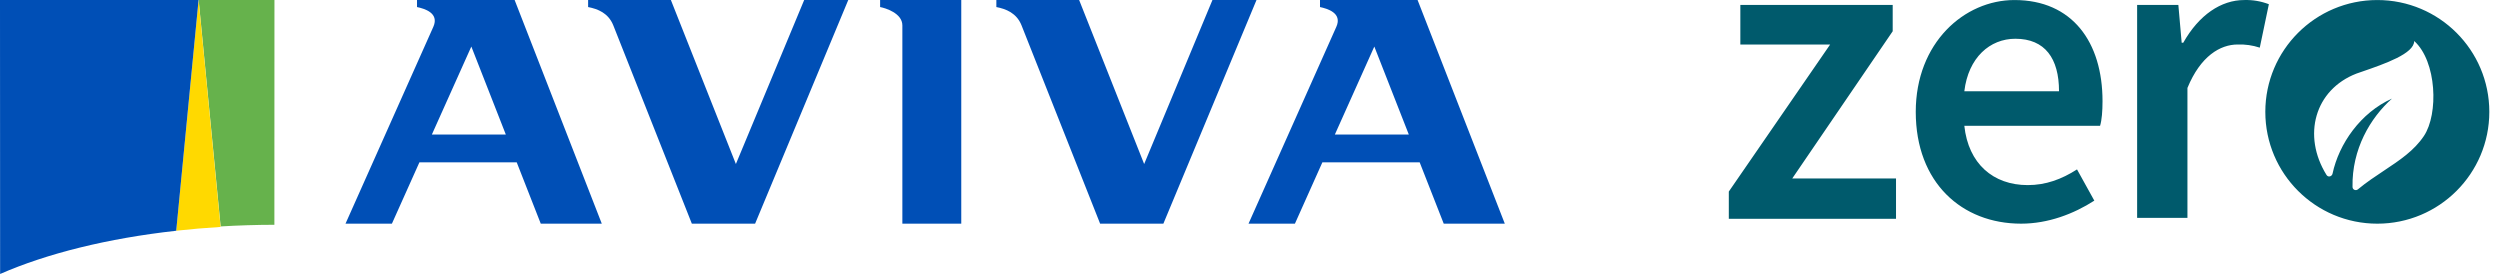
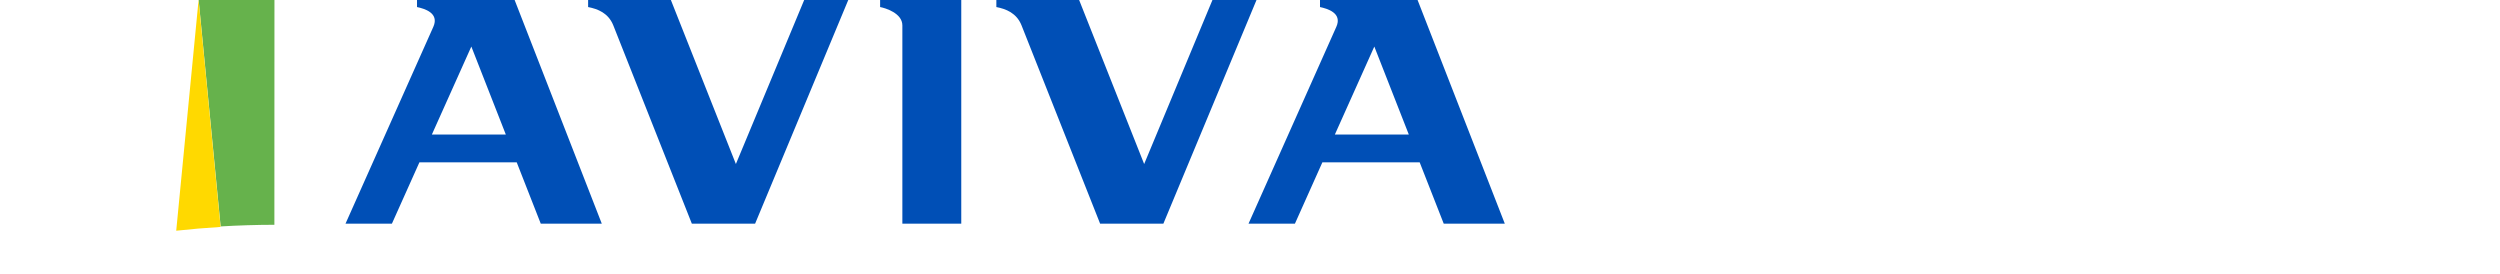
<svg xmlns="http://www.w3.org/2000/svg" width="219" height="24" viewBox="0 0 219 24" fill="none">
-   <path fill-rule="evenodd" clip-rule="evenodd" d="M190.824 0.43H187.212V19.088H191.62V7.704C192.768 4.908 194.497 3.899 196.012 3.899C196.671 3.874 197.33 3.967 197.956 4.174L198.752 0.369C198.064 0.105 197.33 -0.02 196.594 0.003C194.574 0.003 192.63 1.301 191.252 3.746H191.115L190.824 0.43ZM180.37 7.994C180.37 5.122 179.146 3.395 176.544 3.395C174.31 3.395 172.427 5.045 172.075 7.994H180.37ZM167.82 9.798C167.82 3.746 172.075 0.003 176.468 0.003C181.518 0.003 184.181 3.67 184.181 8.865C184.181 9.721 184.12 10.516 183.967 11.02H172.075C172.427 14.336 174.6 16.215 177.631 16.215C179.207 16.215 180.585 15.711 181.947 14.84L183.462 17.576C181.656 18.737 179.421 19.593 177.049 19.593C171.861 19.593 167.82 16.002 167.82 9.798ZM151.444 16.781L160.321 3.899H152.454V0.431H165.8V2.738L157 15.635H166.091V19.165H151.444V16.781ZM218.064 9.799C218.064 15.209 213.672 19.594 208.253 19.594C202.835 19.594 198.442 15.209 198.442 9.799C198.442 4.389 202.835 0.003 208.253 0.003C213.672 0.003 218.064 4.389 218.064 9.799ZM206.081 16.376C206.018 13.073 207.637 10.329 209.537 8.637C206.786 9.87 204.893 12.594 204.331 15.21C204.276 15.47 203.943 15.554 203.804 15.329C201.656 11.876 202.767 7.855 206.436 6.442C206.584 6.39 206.737 6.337 206.893 6.284C208.926 5.582 211.484 4.699 211.484 3.592C213.464 5.376 213.627 9.983 212.333 11.915C211.473 13.199 210.208 14.038 208.854 14.936C208.097 15.438 207.311 15.959 206.553 16.586C206.367 16.74 206.085 16.621 206.081 16.376Z" fill="#005A6C" />
  <path fill-rule="evenodd" clip-rule="evenodd" d="M17.403 0L19.329 19.835C20.865 19.745 22.434 19.694 24.036 19.691L24.042 0H20.805H17.403Z" fill="#66B24C" />
  <path fill-rule="evenodd" clip-rule="evenodd" d="M17.395 0L15.437 20.211C16.704 20.072 18.002 19.961 19.324 19.88L17.396 0H17.395Z" fill="#FFD900" />
-   <path fill-rule="evenodd" clip-rule="evenodd" d="M0 0L0.01 24.001C4.096 22.213 9.417 20.881 15.437 20.214L17.395 0.002V0H0Z" fill="#004FB6" />
  <path fill-rule="evenodd" clip-rule="evenodd" d="M115.632 0V0.619C116.255 0.751 117.613 1.129 117.062 2.352L109.37 19.594H113.435L115.841 14.219H124.363L126.471 19.594H131.821L124.18 0H115.632ZM120.39 4.078L123.412 11.785H116.934L120.39 4.078Z" fill="#004FB6" />
  <path fill-rule="evenodd" clip-rule="evenodd" d="M106.211 0L100.228 14.368L94.532 0H87.281V0.618C88.119 0.779 89.058 1.14 89.487 2.224L96.371 19.594H101.911L110.07 0H106.211Z" fill="#004FB6" />
  <path fill-rule="evenodd" clip-rule="evenodd" d="M77.098 0V0.618C77.523 0.695 79.047 1.14 79.047 2.224V19.594H84.207V0H77.098Z" fill="#004FB6" />
  <path fill-rule="evenodd" clip-rule="evenodd" d="M70.447 0L64.464 14.368L58.769 0H51.519V0.618C52.357 0.779 53.295 1.14 53.726 2.224L60.606 19.594H66.147L74.308 0H70.447Z" fill="#004FB6" />
  <path fill-rule="evenodd" clip-rule="evenodd" d="M36.53 0V0.618C37.154 0.749 38.509 1.128 37.96 2.35L30.266 19.594H34.331L36.741 14.219H45.264L47.371 19.594H52.717L45.081 0H36.53ZM41.289 4.077L44.31 11.785H37.832L41.289 4.077Z" fill="#004FB6" />
</svg>